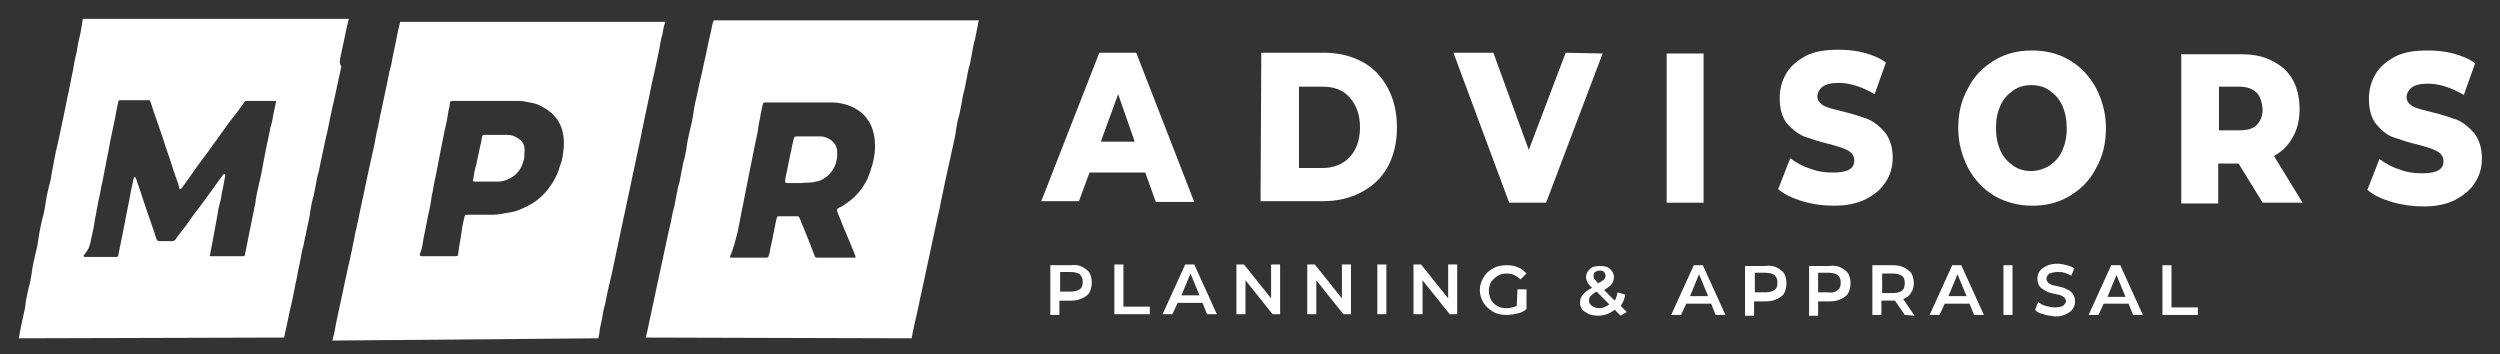
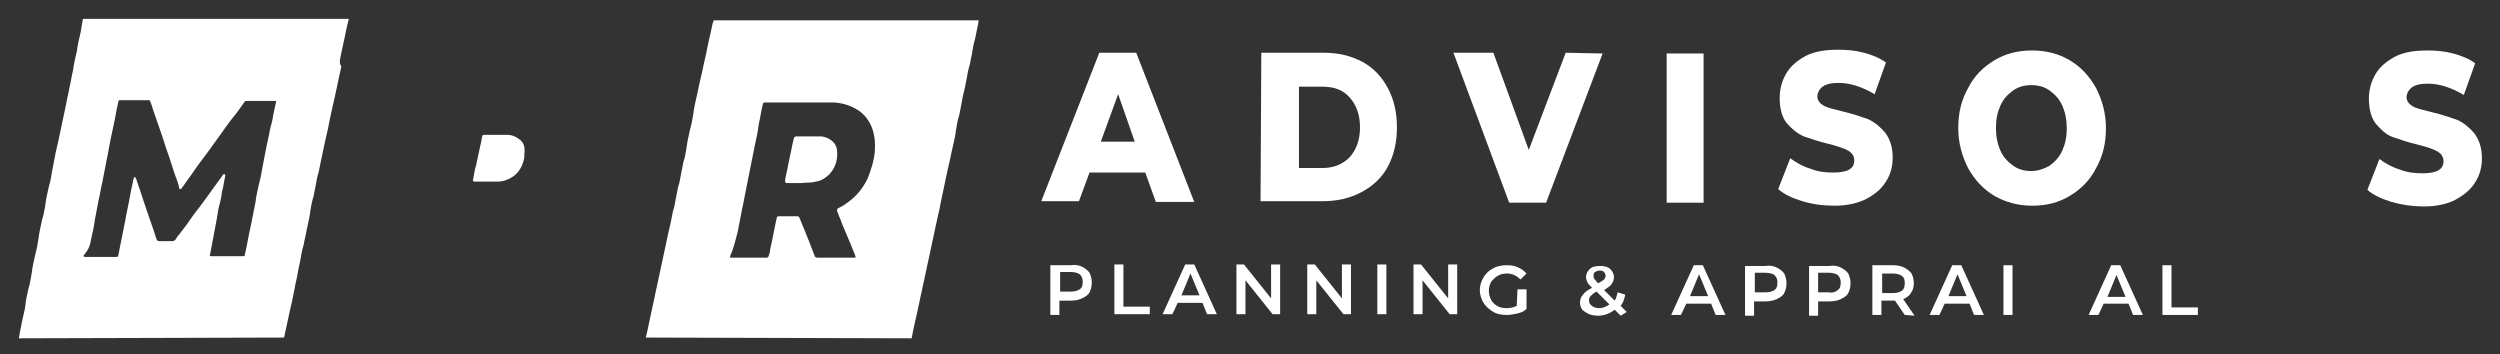
<svg xmlns="http://www.w3.org/2000/svg" id="Layer_1" x="0px" y="0px" viewBox="0 0 331.8 47" style="enable-background:new 0 0 331.8 47;" xml:space="preserve">
  <rect x="0" y="0" width="331.8" height="47" fill="#333333" stroke="none" />
  <style type="text/css">	.st0{fill:#FFFFFF;}</style>
  <g id="XMLID_335_">
    <g id="XMLID_1912_">
      <g id="XMLID_1944_">
        <path id="XMLID_1945_" class="st0" d="M152,22.9l-7.4,0l-1.4,3.8l-5,0L145.9,7l4.9,0l7.7,19.8l-5.1,0L152,22.9z M150.6,18.8    l-2.2-6.3l-2.3,6.3L150.6,18.8z" />
      </g>
      <g id="XMLID_1940_">
        <path id="XMLID_1941_" class="st0" d="M167.4,7l8.3,0c1.9,0,3.6,0.4,5.1,1.2s2.6,2,3.4,3.5s1.2,3.2,1.2,5.2c0,2-0.4,3.7-1.2,5.2    s-2,2.6-3.5,3.4c-1.5,0.8-3.2,1.2-5.1,1.2l-8.3,0L167.4,7z M175.5,22.3c1.5,0,2.7-0.5,3.6-1.4c0.9-1,1.4-2.3,1.4-4    c0-1.7-0.5-3-1.4-4c-0.9-1-2.1-1.4-3.6-1.4l-3.1,0l0,10.8L175.5,22.3z" />
      </g>
      <g id="XMLID_1933_">
        <path id="XMLID_1937_" class="st0" d="M212.7,7.1l-7.5,19.8l-4.9,0L192.9,7l5.3,0l4.7,12.9L207.8,7L212.7,7.1z" />
      </g>
      <g id="XMLID_1929_">
        <path id="XMLID_1931_" class="st0" d="M221.2,7.1l4.9,0l0,19.8l-4.9,0L221.2,7.1z" />
      </g>
      <g id="XMLID_1926_">
        <path id="XMLID_1927_" class="st0" d="M239.2,26.7c-1.3-0.4-2.4-0.9-3.2-1.6l1.6-4.1c0.8,0.6,1.7,1.1,2.7,1.4c1,0.4,2,0.5,3,0.5    c1.9,0,2.8-0.5,2.8-1.6c0-0.6-0.3-1-0.8-1.3c-0.5-0.3-1.4-0.6-2.6-0.9c-1.3-0.3-2.4-0.7-3.3-1c-0.9-0.4-1.6-1-2.3-1.8    c-0.6-0.8-0.9-1.9-0.9-3.3c0-1.2,0.3-2.3,0.9-3.3c0.6-1,1.5-1.7,2.6-2.3c1.2-0.6,2.6-0.8,4.3-0.8c1.1,0,2.3,0.1,3.4,0.4    c1.1,0.3,2.1,0.7,2.9,1.3l-1.5,4.2c-1.7-1-3.3-1.5-4.8-1.5c-1,0-1.7,0.2-2.1,0.5s-0.7,0.8-0.7,1.3c0,0.5,0.3,0.9,0.8,1.2    c0.5,0.3,1.4,0.5,2.6,0.8c1.3,0.3,2.4,0.7,3.3,1c0.9,0.4,1.6,1,2.3,1.8c0.6,0.8,1,1.9,1,3.3c0,1.2-0.3,2.3-0.9,3.2    c-0.6,1-1.5,1.7-2.6,2.3c-1.2,0.6-2.6,0.9-4.2,0.9C241.9,27.3,240.5,27.1,239.2,26.7z" />
      </g>
      <g id="XMLID_1922_">
        <path id="XMLID_1923_" class="st0" d="M264.7,26c-1.5-0.9-2.6-2.1-3.5-3.7c-0.8-1.6-1.3-3.3-1.3-5.3c0-2,0.4-3.7,1.3-5.3    c0.8-1.6,2-2.8,3.5-3.7c1.5-0.9,3.1-1.3,5-1.3c1.8,0,3.5,0.4,5,1.3c1.5,0.9,2.6,2.1,3.5,3.7c0.8,1.6,1.3,3.3,1.3,5.3    c0,2-0.4,3.7-1.3,5.3c-0.8,1.6-2,2.8-3.5,3.7c-1.5,0.9-3.1,1.3-5,1.3C267.8,27.3,266.1,26.8,264.7,26z M272,22    c0.7-0.5,1.3-1.1,1.7-2c0.4-0.9,0.6-1.8,0.6-3c0-1.1-0.2-2.1-0.6-3c-0.4-0.9-1-1.5-1.7-2c-0.7-0.5-1.5-0.7-2.4-0.7    s-1.7,0.2-2.4,0.7c-0.7,0.5-1.3,1.1-1.7,2s-0.6,1.8-0.6,3c0,1.1,0.2,2.1,0.6,3c0.4,0.9,1,1.5,1.7,2c0.7,0.5,1.5,0.7,2.4,0.7    S271.3,22.4,272,22z" />
      </g>
      <g id="XMLID_1916_">
-         <path id="XMLID_1918_" class="st0" d="M297.1,21.7l-2.7,0l0,5.3l-4.9,0l0-19.8l8,0c1.6,0,3,0.3,4.1,0.9c1.2,0.6,2.1,1.4,2.7,2.5    c0.6,1.1,0.9,2.4,0.9,3.9c0,1.4-0.3,2.7-0.9,3.7c-0.6,1.1-1.4,1.9-2.5,2.5l3.8,6.2l-5.3,0L297.1,21.7z M299.5,12.3    c-0.5-0.5-1.3-0.8-2.3-0.8l-2.7,0l0,5.8l2.7,0c1,0,1.8-0.2,2.3-0.7c0.5-0.5,0.8-1.2,0.8-2.1C300.2,13.6,300,12.8,299.5,12.3z" />
-       </g>
+         </g>
      <g id="XMLID_1913_">
        <path id="XMLID_1914_" class="st0" d="M317.4,26.8c-1.3-0.4-2.4-0.9-3.2-1.6l1.6-4.1c0.8,0.6,1.7,1.1,2.7,1.4c1,0.4,2,0.5,3,0.5    c1.9,0,2.8-0.5,2.8-1.6c0-0.6-0.3-1-0.8-1.3c-0.5-0.3-1.4-0.6-2.6-0.9c-1.3-0.3-2.4-0.7-3.3-1s-1.6-1-2.3-1.8    c-0.6-0.8-0.9-1.9-0.9-3.3c0-1.2,0.3-2.3,0.9-3.3c0.6-1,1.5-1.7,2.6-2.3c1.2-0.6,2.6-0.8,4.3-0.8c1.1,0,2.3,0.1,3.4,0.4    c1.1,0.3,2.1,0.7,2.9,1.3l-1.5,4.2c-1.7-1-3.3-1.5-4.8-1.5c-1,0-1.7,0.2-2.1,0.5s-0.7,0.8-0.7,1.3c0,0.5,0.3,0.9,0.8,1.2    c0.5,0.3,1.4,0.5,2.6,0.8c1.3,0.3,2.4,0.7,3.3,1c0.9,0.4,1.6,1,2.3,1.8c0.6,0.8,1,1.9,1,3.3c0,1.2-0.3,2.3-0.9,3.2    c-0.6,1-1.5,1.7-2.6,2.3s-2.6,0.9-4.2,0.9C320.2,27.4,318.8,27.2,317.4,26.8z" />
      </g>
    </g>
    <g id="XMLID_1400_">
      <g id="XMLID_1908_">
        <path id="XMLID_1909_" class="st0" d="M143.6,35.4c0.4,0.2,0.8,0.5,1,0.8c0.2,0.4,0.3,0.8,0.3,1.3c0,0.5-0.1,0.9-0.3,1.3    c-0.2,0.4-0.6,0.6-1,0.8c-0.4,0.2-0.9,0.3-1.5,0.3l-1.5,0l0,1.9l-1.2,0l0-6.6l2.7,0C142.7,35.1,143.2,35.2,143.6,35.4z     M143.3,38.4c0.3-0.2,0.4-0.5,0.4-1c0-0.4-0.1-0.7-0.4-1c-0.3-0.2-0.7-0.3-1.2-0.3l-1.4,0l0,2.6l1.4,0    C142.6,38.7,143,38.6,143.3,38.4z" />
      </g>
      <g id="XMLID_1905_">
        <path id="XMLID_1906_" class="st0" d="M147.9,35.1l1.2,0l0,5.6l3.5,0l0,1l-4.7,0L147.9,35.1z" />
      </g>
      <g id="XMLID_1901_">
        <path id="XMLID_1902_" class="st0" d="M159.6,40.2l-3.3,0l-0.7,1.5l-1.3,0l3-6.6l1.2,0l3,6.6l-1.3,0L159.6,40.2z M159.2,39.2    l-1.2-2.9l-1.2,2.9L159.2,39.2z" />
      </g>
      <g id="XMLID_1898_">
        <path id="XMLID_1899_" class="st0" d="M169.9,35.1l0,6.6l-1,0l-3.6-4.5l0,4.5l-1.2,0l0-6.6l1,0l3.6,4.5l0-4.5L169.9,35.1z" />
      </g>
      <g id="XMLID_1895_">
        <path id="XMLID_1896_" class="st0" d="M179.3,35.1l0,6.6l-1,0l-3.6-4.5l0,4.5l-1.2,0l0-6.6l1,0l3.6,4.5l0-4.5L179.3,35.1z" />
      </g>
      <g id="XMLID_1892_">
        <path id="XMLID_1893_" class="st0" d="M182.8,35.1l1.2,0l0,6.6l-1.2,0L182.8,35.1z" />
      </g>
      <g id="XMLID_1889_">
        <path id="XMLID_1890_" class="st0" d="M193.4,35.1l0,6.6l-1,0l-3.6-4.5l0,4.5l-1.2,0l0-6.6l1,0l3.6,4.5l0-4.5L193.4,35.1z" />
      </g>
      <g id="XMLID_1885_">
        <path id="XMLID_1886_" class="st0" d="M201.4,38.4l1.2,0l0,2.6c-0.3,0.3-0.7,0.5-1.2,0.6c-0.5,0.1-0.9,0.2-1.4,0.2    c-0.7,0-1.3-0.1-1.8-0.4c-0.5-0.3-1-0.7-1.3-1.2s-0.5-1.1-0.5-1.7c0-0.6,0.2-1.2,0.5-1.7s0.7-0.9,1.3-1.2    c0.5-0.3,1.2-0.4,1.8-0.4c0.6,0,1.1,0.1,1.5,0.3c0.5,0.2,0.8,0.5,1.1,0.8l-0.8,0.8c-0.5-0.5-1.1-0.8-1.8-0.8    c-0.5,0-0.9,0.1-1.2,0.3c-0.4,0.2-0.6,0.5-0.9,0.8c-0.2,0.4-0.3,0.8-0.3,1.2c0,0.4,0.1,0.8,0.3,1.2c0.2,0.4,0.5,0.6,0.8,0.8    s0.8,0.3,1.2,0.3c0.5,0,1-0.1,1.4-0.3L201.4,38.4z" />
      </g>
      <g id="XMLID_1880_">
        <path id="XMLID_1881_" class="st0" d="M215.1,41.9l-0.8-0.8c-0.6,0.5-1.4,0.8-2.2,0.8c-0.5,0-0.9-0.1-1.2-0.2    c-0.4-0.2-0.7-0.4-0.9-0.6c-0.2-0.3-0.3-0.6-0.3-0.9c0-0.4,0.1-0.8,0.4-1.1c0.2-0.3,0.6-0.6,1.2-0.9c-0.3-0.3-0.5-0.5-0.6-0.7    s-0.2-0.5-0.2-0.7c0-0.5,0.2-0.8,0.5-1.1c0.3-0.3,0.8-0.4,1.4-0.4c0.5,0,1,0.1,1.3,0.4c0.3,0.3,0.5,0.6,0.5,1.1    c0,0.3-0.1,0.6-0.3,0.9c-0.2,0.3-0.6,0.5-1,0.8l1.4,1.4c0.2-0.3,0.3-0.7,0.4-1.1l1,0.3c-0.1,0.6-0.3,1.1-0.6,1.5l0.8,0.8    L215.1,41.9z M213.6,40.4l-1.7-1.7c-0.4,0.2-0.6,0.4-0.8,0.6c-0.2,0.2-0.2,0.4-0.2,0.6c0,0.3,0.1,0.5,0.4,0.7    c0.2,0.2,0.6,0.3,1,0.3C212.7,40.9,213.2,40.7,213.6,40.4z M211.7,36.1c-0.2,0.1-0.2,0.3-0.2,0.5c0,0.2,0,0.3,0.1,0.4    c0.1,0.1,0.2,0.3,0.5,0.6c0.4-0.2,0.6-0.4,0.8-0.5c0.1-0.2,0.2-0.3,0.2-0.5c0-0.2-0.1-0.3-0.2-0.5c-0.1-0.1-0.3-0.2-0.6-0.2    C212.1,35.9,211.9,36,211.7,36.1z" />
      </g>
      <g id="XMLID_1876_">
        <path id="XMLID_1877_" class="st0" d="M227.1,40.3l-3.3,0l-0.7,1.5l-1.3,0l3-6.6l1.2,0l3,6.6l-1.3,0L227.1,40.3z M226.7,39.3    l-1.2-2.9l-1.2,2.9L226.7,39.3z" />
      </g>
      <g id="XMLID_1872_">
        <path id="XMLID_1873_" class="st0" d="M235.8,35.5c0.4,0.2,0.8,0.5,1,0.8c0.2,0.4,0.3,0.8,0.3,1.3c0,0.5-0.1,0.9-0.3,1.3    c-0.2,0.4-0.6,0.6-1,0.8c-0.4,0.2-0.9,0.3-1.5,0.3l-1.5,0l0,1.9l-1.2,0l0-6.6l2.7,0C234.9,35.2,235.4,35.3,235.8,35.5z     M235.5,38.5c0.3-0.2,0.4-0.5,0.4-1c0-0.4-0.1-0.7-0.4-1c-0.3-0.2-0.7-0.3-1.2-0.3l-1.4,0l0,2.6l1.4,0    C234.8,38.8,235.2,38.7,235.5,38.5z" />
      </g>
      <g id="XMLID_1442_">
        <path id="XMLID_1443_" class="st0" d="M244.3,35.5c0.4,0.2,0.8,0.5,1,0.8c0.2,0.4,0.3,0.8,0.3,1.3c0,0.5-0.1,0.9-0.3,1.3    c-0.2,0.4-0.6,0.6-1,0.8c-0.4,0.2-0.9,0.3-1.5,0.3l-1.5,0l0,1.9l-1.2,0l0-6.6l2.7,0C243.4,35.2,243.9,35.3,244.3,35.5z     M243.9,38.5c0.3-0.2,0.4-0.5,0.4-1c0-0.4-0.1-0.7-0.4-1c-0.3-0.2-0.7-0.3-1.2-0.3l-1.4,0l0,2.6l1.4,0    C243.3,38.9,243.7,38.7,243.9,38.5z" />
      </g>
      <g id="XMLID_1436_">
        <path id="XMLID_1437_" class="st0" d="M252.8,41.8l-1.3-1.9c-0.1,0-0.1,0-0.3,0l-1.5,0l0,1.9l-1.2,0l0-6.6l2.7,0    c0.6,0,1.1,0.1,1.5,0.3c0.4,0.2,0.8,0.5,1,0.8c0.2,0.4,0.3,0.8,0.3,1.3c0,0.5-0.1,0.9-0.4,1.3c-0.2,0.4-0.6,0.6-1,0.8l1.5,2.2    L252.8,41.8z M252.4,36.6c-0.3-0.2-0.7-0.3-1.2-0.3l-1.4,0l0,2.6l1.4,0c0.5,0,0.9-0.1,1.2-0.3c0.3-0.2,0.4-0.6,0.4-1    C252.8,37.1,252.7,36.8,252.4,36.6z" />
      </g>
      <g id="XMLID_1430_">
        <path id="XMLID_1432_" class="st0" d="M261.4,40.3l-3.3,0l-0.7,1.5l-1.3,0l3-6.6l1.2,0l3,6.6l-1.3,0L261.4,40.3z M261,39.3    l-1.2-2.9l-1.2,2.9L261,39.3z" />
      </g>
      <g id="XMLID_1425_">
        <path id="XMLID_1427_" class="st0" d="M265.9,35.2l1.2,0l0,6.6l-1.2,0L265.9,35.2z" />
      </g>
      <g id="XMLID_1420_">
-         <path id="XMLID_1421_" class="st0" d="M271.2,41.7c-0.5-0.1-0.9-0.3-1.1-0.6l0.4-1c0.3,0.2,0.6,0.4,1,0.5s0.8,0.2,1.2,0.2    c0.5,0,0.9-0.1,1.1-0.2c0.2-0.2,0.4-0.4,0.4-0.6c0-0.2-0.1-0.3-0.2-0.5c-0.1-0.1-0.3-0.2-0.5-0.3c-0.2-0.1-0.5-0.1-0.8-0.2    c-0.5-0.1-0.9-0.2-1.2-0.4s-0.6-0.3-0.8-0.6c-0.2-0.3-0.3-0.6-0.3-1c0-0.4,0.1-0.7,0.3-1c0.2-0.3,0.5-0.5,0.9-0.7    c0.4-0.2,0.9-0.3,1.5-0.3c0.4,0,0.8,0.1,1.2,0.2c0.4,0.1,0.7,0.2,1,0.4l-0.4,1c-0.3-0.2-0.6-0.3-0.9-0.4    c-0.3-0.1-0.6-0.1-0.9-0.1c-0.5,0-0.8,0.1-1.1,0.2c-0.2,0.2-0.4,0.4-0.4,0.7c0,0.2,0.1,0.3,0.2,0.5c0.1,0.1,0.3,0.2,0.5,0.3    c0.2,0.1,0.5,0.1,0.8,0.2c0.5,0.1,0.9,0.2,1.2,0.4c0.3,0.1,0.6,0.3,0.8,0.6c0.2,0.3,0.3,0.6,0.3,1c0,0.4-0.1,0.7-0.3,1    c-0.2,0.3-0.5,0.5-0.9,0.7c-0.4,0.2-0.9,0.3-1.5,0.3C272.2,41.9,271.7,41.9,271.2,41.7z" />
-       </g>
+         </g>
      <g id="XMLID_1416_">
        <path id="XMLID_1417_" class="st0" d="M282.5,40.3l-3.3,0l-0.7,1.5l-1.3,0l3-6.6l1.2,0l3,6.6l-1.3,0L282.5,40.3z M282.1,39.4    l-1.2-2.9l-1.2,2.9L282.1,39.4z" />
      </g>
      <g id="XMLID_1401_">
        <path id="XMLID_1413_" class="st0" d="M287,35.2l1.2,0l0,5.6l3.5,0l0,1l-4.7,0L287,35.2z" />
      </g>
    </g>
    <g id="dCNLjX.tif_12_">
      <g id="XMLID_1272_">
        <g id="XMLID_1285_">
          <path id="XMLID_1290_" class="st0" d="M121,44.9c0-0.2,0.1-0.4,0.1-0.6c0.1-0.5,0.2-0.9,0.3-1.4c0.1-0.4,0.2-0.9,0.3-1.3     c0.1-0.5,0.2-0.9,0.3-1.4c0.1-0.5,0.2-1,0.3-1.4c0.1-0.5,0.2-0.9,0.3-1.4c0.1-0.5,0.2-0.9,0.3-1.4c0.1-0.5,0.2-0.9,0.3-1.4     c0.1-0.5,0.2-0.9,0.3-1.4c0.1-0.5,0.2-0.9,0.3-1.4c0.1-0.5,0.2-0.9,0.3-1.4c0.1-0.5,0.2-0.9,0.3-1.4c0.1-0.4,0.2-0.9,0.3-1.3     c0.1-0.7,0.3-1.4,0.4-2c0.1-0.6,0.3-1.3,0.4-1.9c0.1-0.5,0.2-0.9,0.3-1.4c0.1-0.4,0.2-0.9,0.3-1.3c0.1-0.5,0.2-1,0.3-1.4     c0.2-0.9,0.4-1.7,0.5-2.6c0.1-0.6,0.2-1.2,0.4-1.8c0.1-0.5,0.2-1,0.3-1.5c0.1-0.6,0.2-1.2,0.4-1.9c0.1-0.5,0.2-1,0.3-1.5     c0.1-0.6,0.2-1.2,0.4-1.8c0.1-0.5,0.2-1,0.3-1.5c0.1-0.6,0.2-1.3,0.4-1.9c0.1-0.5,0.2-1,0.3-1.5c0.1-0.3,0.1-0.7,0.2-1l-35.2,0     c0,0.1,0,0.2-0.1,0.3c-0.1,0.5-0.2,0.9-0.3,1.4c-0.1,0.4-0.2,0.9-0.3,1.3c-0.1,0.5-0.2,1-0.3,1.5c-0.1,0.4-0.2,0.9-0.3,1.3     c-0.1,0.5-0.2,1-0.3,1.4c-0.1,0.4-0.2,0.9-0.3,1.3c-0.1,0.5-0.2,1-0.3,1.4c-0.2,0.9-0.4,1.7-0.5,2.6c-0.1,0.6-0.2,1.2-0.4,1.9     c-0.2,0.9-0.4,1.7-0.5,2.6c-0.1,0.6-0.2,1.2-0.4,1.8c-0.1,0.5-0.2,1-0.3,1.5c-0.1,0.6-0.2,1.2-0.4,1.8c-0.1,0.5-0.2,1-0.3,1.5     c-0.1,0.6-0.2,1.2-0.4,1.8c-0.1,0.5-0.2,1-0.3,1.5c-0.1,0.4-0.2,0.9-0.3,1.3c-0.1,0.5-0.2,0.9-0.3,1.4c-0.1,0.5-0.2,0.9-0.3,1.4     c-0.1,0.5-0.2,0.9-0.3,1.4c-0.1,0.5-0.2,0.9-0.3,1.4c-0.1,0.5-0.2,0.9-0.3,1.4c-0.1,0.5-0.2,0.9-0.3,1.4c-0.1,0.5-0.2,1-0.3,1.4     c-0.1,0.5-0.2,0.9-0.3,1.4c-0.1,0.6-0.3,1.3-0.4,1.9l-0.2,0.8L121,44.9z M97.9,30.8c0.2-1,0.4-2.1,0.6-3.1     c0.2-0.8,0.3-1.6,0.5-2.5c0.2-1,0.4-2,0.6-3c0.2-1,0.4-2,0.6-3c0.2-0.9,0.4-1.8,0.5-2.7c0.2-0.8,0.3-1.7,0.5-2.5c0,0,0,0,0,0     c0.1-0.4,0.1-0.4,0.5-0.4c1.5,0,3,0,4.4,0l0,0c1.4,0,2.9,0,4.3,0c1.1,0,2.2,0.3,3.1,0.8c0.6,0.3,1.2,0.8,1.6,1.4     c0.6,0.8,0.9,1.8,1,2.8c0.1,1.1,0,2.1-0.3,3.2c-0.2,0.7-0.4,1.3-0.7,2c-0.6,1.2-1.4,2.2-2.5,3c-0.4,0.3-0.8,0.6-1.3,0.8     c-0.2,0.1-0.2,0.2-0.2,0.4c0.2,0.6,0.5,1.2,0.7,1.8c0.4,0.9,0.7,1.7,1.1,2.6c0.2,0.5,0.4,1,0.6,1.5c0.1,0.3,0.1,0.3-0.2,0.3     c-1.6,0-3.2,0-4.8,0c-0.2,0-0.4-0.1-0.4-0.3c-0.5-1.3-1-2.6-1.5-3.8c-0.2-0.4-0.3-0.8-0.5-1.2c-0.1-0.2-0.2-0.2-0.3-0.2     c-0.8,0-1.6,0-2.4,0c-0.2,0-0.3,0.1-0.3,0.2c-0.1,0.4-0.2,0.9-0.3,1.4c-0.1,0.5-0.2,1-0.3,1.5c-0.1,0.5-0.2,0.9-0.3,1.4     c0,0.3-0.1,0.5-0.2,0.8c0,0.1-0.1,0.2-0.3,0.2c-1.5,0-3.1,0-4.6,0c-0.2,0-0.2,0-0.2-0.2C97.4,32.9,97.6,31.9,97.9,30.8z" />
        </g>
      </g>
      <g id="XMLID_1124_">
        <g id="XMLID_1126_">
          <path id="XMLID_1133_" class="st0" d="M37.7,44.8c0.1-0.3,0.1-0.6,0.2-0.9c0.1-0.5,0.2-0.9,0.3-1.4c0.1-0.5,0.2-0.9,0.3-1.4     c0.1-0.4,0.2-0.9,0.3-1.3c0.1-0.5,0.2-1,0.3-1.5c0.1-0.7,0.3-1.3,0.4-2c0.1-0.7,0.3-1.3,0.4-2c0.1-0.6,0.2-1.2,0.4-1.8     c0.1-0.7,0.3-1.3,0.4-2c0.2-0.9,0.4-1.7,0.5-2.6c0.1-0.6,0.2-1.2,0.4-1.8c0.1-0.5,0.2-1,0.3-1.5c0.1-0.6,0.2-1.2,0.4-1.8     c0.1-0.5,0.2-1,0.3-1.5c0.1-0.5,0.2-0.9,0.3-1.4c0.1-0.5,0.2-0.9,0.3-1.4c0.1-0.4,0.2-0.9,0.3-1.3c0.1-0.5,0.2-1,0.3-1.5     c0.1-0.5,0.2-0.9,0.3-1.4c0.1-0.4,0.2-0.9,0.3-1.3c0.1-0.5,0.2-0.9,0.3-1.4c0.1-0.5,0.2-0.9,0.3-1.4c0.1-0.5,0.2-0.9,0.3-1.4     C45,8.4,45.1,8,45.2,7.5c0.1-0.5,0.2-0.9,0.3-1.4c0.1-0.5,0.2-0.9,0.3-1.4c0.1-0.5,0.2-1,0.3-1.4c0.1-0.3,0.1-0.5,0.2-0.8     L11,2.5c-0.1,0.6-0.2,1.2-0.3,1.8c-0.2,0.8-0.4,1.7-0.5,2.5C10,7.6,9.8,8.5,9.7,9.3c-0.2,0.8-0.3,1.6-0.5,2.4     c-0.1,0.7-0.3,1.3-0.4,2c-0.1,0.6-0.3,1.3-0.4,1.9c-0.1,0.6-0.3,1.3-0.4,1.9c-0.1,0.5-0.2,0.9-0.3,1.4c-0.1,0.4-0.2,0.9-0.3,1.3     c-0.2,0.9-0.3,1.7-0.5,2.6c-0.1,0.6-0.2,1.3-0.4,1.9c-0.2,0.9-0.4,1.7-0.5,2.6c-0.1,0.6-0.2,1.2-0.4,1.8     c-0.2,0.9-0.4,1.8-0.5,2.6C5,32.4,4.9,33,4.7,33.7c-0.2,0.9-0.4,1.7-0.5,2.6c-0.1,0.6-0.2,1.3-0.4,1.9c-0.1,0.5-0.2,0.9-0.3,1.4     C3.4,40,3.4,40.5,3.3,41c-0.1,0.4-0.2,0.9-0.3,1.3c-0.1,0.5-0.2,1-0.3,1.5c-0.1,0.4-0.1,0.7-0.2,1.1L37.7,44.8z M12.1,31.7     c0.2-0.9,0.4-1.7,0.5-2.6c0.2-0.9,0.3-1.7,0.5-2.6c0.2-0.8,0.3-1.6,0.5-2.4c0.2-1,0.4-2.1,0.6-3.1c0.2-0.9,0.3-1.7,0.5-2.6     c0.1-0.6,0.3-1.3,0.4-1.9c0.2-0.8,0.3-1.7,0.5-2.5c0-0.2,0.1-0.3,0.1-0.5c0-0.1,0.1-0.2,0.2-0.2c1.2,0,2.3,0,3.5,0     c0,0,0.1,0,0.1,0c0.4,0,0.3-0.1,0.5,0.3c0.2,0.5,0.3,1,0.5,1.5c0.3,0.9,0.6,1.7,0.9,2.6c0.3,0.8,0.5,1.6,0.8,2.4     c0.4,1.1,0.7,2.2,1.1,3.3c0.2,0.5,0.4,1.1,0.5,1.6c0,0.1,0.1,0.1,0.1,0.1c0.1,0,0.1,0,0.2-0.1c0.5-0.7,1-1.4,1.5-2.1     c0.6-0.9,1.3-1.8,1.9-2.6c0.6-0.8,1.2-1.7,1.8-2.5c0.6-0.8,1.1-1.6,1.7-2.3c0.5-0.6,0.9-1.2,1.4-1.9c0.1-0.2,0.2-0.2,0.4-0.2     c1.2,0,2.4,0,3.6,0c0.3,0,0.3,0,0.2,0.3c-0.1,0.5-0.2,0.9-0.3,1.4c-0.1,0.6-0.2,1.2-0.4,1.8c-0.1,0.5-0.2,1-0.3,1.5     c-0.1,0.4-0.2,0.9-0.3,1.4c-0.2,0.9-0.3,1.7-0.5,2.6c-0.1,0.6-0.2,1.2-0.4,1.9c-0.2,0.9-0.4,1.7-0.5,2.6c-0.2,1-0.4,2-0.6,3     c-0.3,1.3-0.5,2.6-0.8,3.9c0,0.2-0.1,0.2-0.3,0.2c-0.7,0-1.4,0-2.1,0c-0.7,0-1.3,0-2,0c-0.3,0-0.3,0-0.2-0.3     c0.3-1.6,0.6-3.2,0.9-4.8c0.1-0.7,0.2-1.3,0.4-2c0.2-0.7,0.2-1.3,0.4-2c0.1-0.5,0.2-1.1,0.3-1.6c0-0.1,0-0.1-0.1-0.2     c-0.1,0-0.1,0-0.2,0.1c-0.3,0.4-0.5,0.7-0.8,1.1c-1,1.4-2,2.8-3.1,4.2c-0.6,0.9-1.2,1.7-1.9,2.6c-0.2,0.2-0.4,0.5-0.5,0.7     c-0.1,0.1-0.2,0.2-0.4,0.2c-0.6,0-1.2,0-1.8,0c-0.2,0-0.2-0.1-0.3-0.2c-0.2-0.5-0.3-1-0.5-1.5c-0.3-0.9-0.6-1.7-0.9-2.6     c-0.2-0.6-0.4-1.2-0.6-1.8c-0.2-0.7-0.5-1.4-0.7-2.1c0,0,0,0,0,0c-0.1-0.1-0.1-0.3-0.2-0.3c-0.2,0-0.1,0.2-0.2,0.3     c-0.1,0.7-0.3,1.3-0.4,2c-0.2,1.2-0.5,2.4-0.7,3.6c-0.3,1.5-0.6,3-0.9,4.5c0,0.2-0.2,0.2-0.3,0.2c-1.3,0-2.7,0-4,0     c0,0,0,0-0.1,0c-0.1,0-0.2,0-0.2-0.2C11.9,33,12,32.3,12.1,31.7z" />
        </g>
      </g>
      <g id="XMLID_380_">
        <g id="XMLID_381_">
-           <path id="XMLID_387_" class="st0" d="M79.4,44.9c0.1-0.4,0.2-0.8,0.2-1.2c0.1-0.5,0.2-0.9,0.3-1.4c0.1-0.6,0.2-1.3,0.4-1.9     c0.1-0.5,0.2-1,0.3-1.5c0.1-0.4,0.2-0.9,0.3-1.3c0.1-0.4,0.2-0.9,0.3-1.3c0.1-0.5,0.2-0.9,0.3-1.4c0.1-0.6,0.3-1.3,0.4-1.9     c0.1-0.5,0.2-1,0.3-1.4c0.1-0.6,0.3-1.3,0.4-1.9c0.1-0.5,0.2-1,0.3-1.4c0.1-0.6,0.3-1.3,0.4-1.9c0.1-0.5,0.2-0.9,0.3-1.4     c0.1-0.6,0.3-1.3,0.4-1.9c0.1-0.5,0.2-0.9,0.3-1.4c0.1-0.6,0.3-1.3,0.4-1.9c0.1-0.6,0.3-1.3,0.4-1.9c0.1-0.7,0.3-1.3,0.4-2     c0.1-0.5,0.2-0.9,0.3-1.4c0.1-0.6,0.3-1.3,0.4-1.9c0.1-0.5,0.2-1,0.3-1.5c0.1-0.4,0.2-0.9,0.3-1.3c0.1-0.5,0.2-0.9,0.3-1.4     c0.1-0.6,0.3-1.3,0.4-1.9c0.1-0.6,0.2-1.3,0.4-1.9c0.1-0.6,0.2-1.2,0.4-1.7l-35.2,0c-0.1,0.4-0.2,0.9-0.3,1.3     c-0.1,0.5-0.2,1-0.3,1.5c-0.1,0.6-0.3,1.3-0.4,1.9c-0.1,0.6-0.2,1.2-0.4,1.8c-0.1,0.5-0.2,1-0.3,1.5c-0.1,0.6-0.3,1.3-0.4,1.9     c-0.1,0.5-0.2,0.9-0.3,1.4c-0.1,0.5-0.2,1-0.3,1.4c-0.1,0.6-0.2,1.2-0.4,1.9c-0.1,0.5-0.2,1-0.3,1.6c-0.1,0.5-0.2,0.9-0.3,1.4     c-0.1,0.4-0.2,0.9-0.3,1.3c-0.1,0.5-0.2,1-0.3,1.4c-0.1,0.6-0.3,1.3-0.4,1.9c-0.1,0.5-0.2,1-0.3,1.4c-0.1,0.6-0.3,1.3-0.4,1.9     c-0.1,0.5-0.2,1-0.3,1.4c-0.1,0.6-0.3,1.2-0.4,1.9c-0.1,0.5-0.2,1-0.3,1.5c-0.1,0.5-0.2,0.9-0.3,1.4c-0.1,0.4-0.2,0.9-0.3,1.3     c-0.1,0.5-0.2,0.9-0.3,1.4c-0.1,0.5-0.2,0.9-0.3,1.4c-0.1,0.5-0.2,0.9-0.3,1.4c-0.1,0.5-0.2,0.9-0.3,1.4     c-0.1,0.5-0.2,0.9-0.3,1.4c-0.1,0.6-0.2,1.3-0.4,1.9c0,0.1,0,0.2-0.1,0.4L79.4,44.9z M56.2,31.7c0.2-1,0.4-2,0.6-3     c0.2-0.9,0.4-1.8,0.5-2.7c0.2-0.8,0.3-1.7,0.5-2.5c0.2-1,0.4-2.1,0.6-3.1c0.2-1,0.4-2,0.6-3c0.2-0.9,0.4-1.7,0.5-2.6     c0.1-0.4,0.2-0.7,0.2-1.1c0-0.2,0.1-0.3,0.4-0.3c1.5,0,3,0,4.5,0l0,0c1.4,0,2.9,0,4.3,0c0.5,0,0.9,0.1,1.4,0.2     c0.7,0.1,1.3,0.3,1.9,0.7c1.2,0.7,2,1.6,2.4,2.9c0.3,1.1,0.3,2.2,0.1,3.4c-0.1,0.4-0.1,0.8-0.3,1.2c-0.2,0.5-0.3,1.1-0.6,1.6     c-0.2,0.4-0.4,0.8-0.7,1.2c-0.8,1.2-1.8,2.1-3,2.7c-0.8,0.4-1.6,0.8-2.5,0.9c-0.7,0.1-1.4,0.3-2.1,0.3c-1.1,0-2.2,0-3.3,0     c-0.5,0-0.5,0-0.6,0.5c-0.2,0.7-0.3,1.5-0.4,2.2c-0.1,0.6-0.2,1.2-0.3,1.8c0,0.3-0.1,0.5-0.1,0.8c0,0.2-0.2,0.2-0.3,0.2     c-1.3,0-2.7,0-4,0c-0.2,0-0.4,0-0.6,0c-0.1,0-0.2-0.1-0.2-0.2C56,33.1,56.1,32.4,56.2,31.7z" />
-         </g>
+           </g>
      </g>
      <g id="XMLID_349_">
        <g id="XMLID_350_">
          <path id="XMLID_353_" class="st0" d="M106.3,24.3c-0.7,0-1.2,0-1.8,0c-0.3,0-0.3-0.1-0.3-0.4c0.1-0.7,0.3-1.3,0.4-2     c0.1-0.6,0.3-1.3,0.4-1.9c0.1-0.5,0.2-1,0.3-1.4c0.1-0.4,0.1-0.5,0.5-0.5c1.1,0,2.1,0,3.2,0c0.9,0.1,2,0.7,2.1,1.9     c0.1,1.2-0.2,2.2-1,3.1c-0.5,0.5-1.1,0.9-1.8,1C107.6,24.3,106.9,24.2,106.3,24.3z" />
        </g>
      </g>
      <g id="XMLID_341_">
        <g id="XMLID_347_">
          <path id="XMLID_348_" class="st0" d="M64.4,24.1c-0.5,0-1,0-1.4,0c-0.2,0-0.3-0.1-0.2-0.3c0.1-0.6,0.2-1.3,0.4-1.9     c0.1-0.5,0.2-1,0.3-1.4c0.1-0.5,0.2-1,0.3-1.4c0.1-0.3,0.1-0.7,0.2-1c0-0.2,0.2-0.2,0.3-0.2c1,0,2.1,0,3.1,0     c0.5,0,1,0.2,1.4,0.5c0.7,0.4,0.9,1.1,0.8,1.9c0,0.3,0,0.7-0.1,1c-0.3,1.1-0.9,2-2.1,2.5c-0.4,0.2-0.9,0.3-1.3,0.3     C65.6,24.1,65,24.1,64.4,24.1z" />
        </g>
      </g>
    </g>
  </g>
</svg>